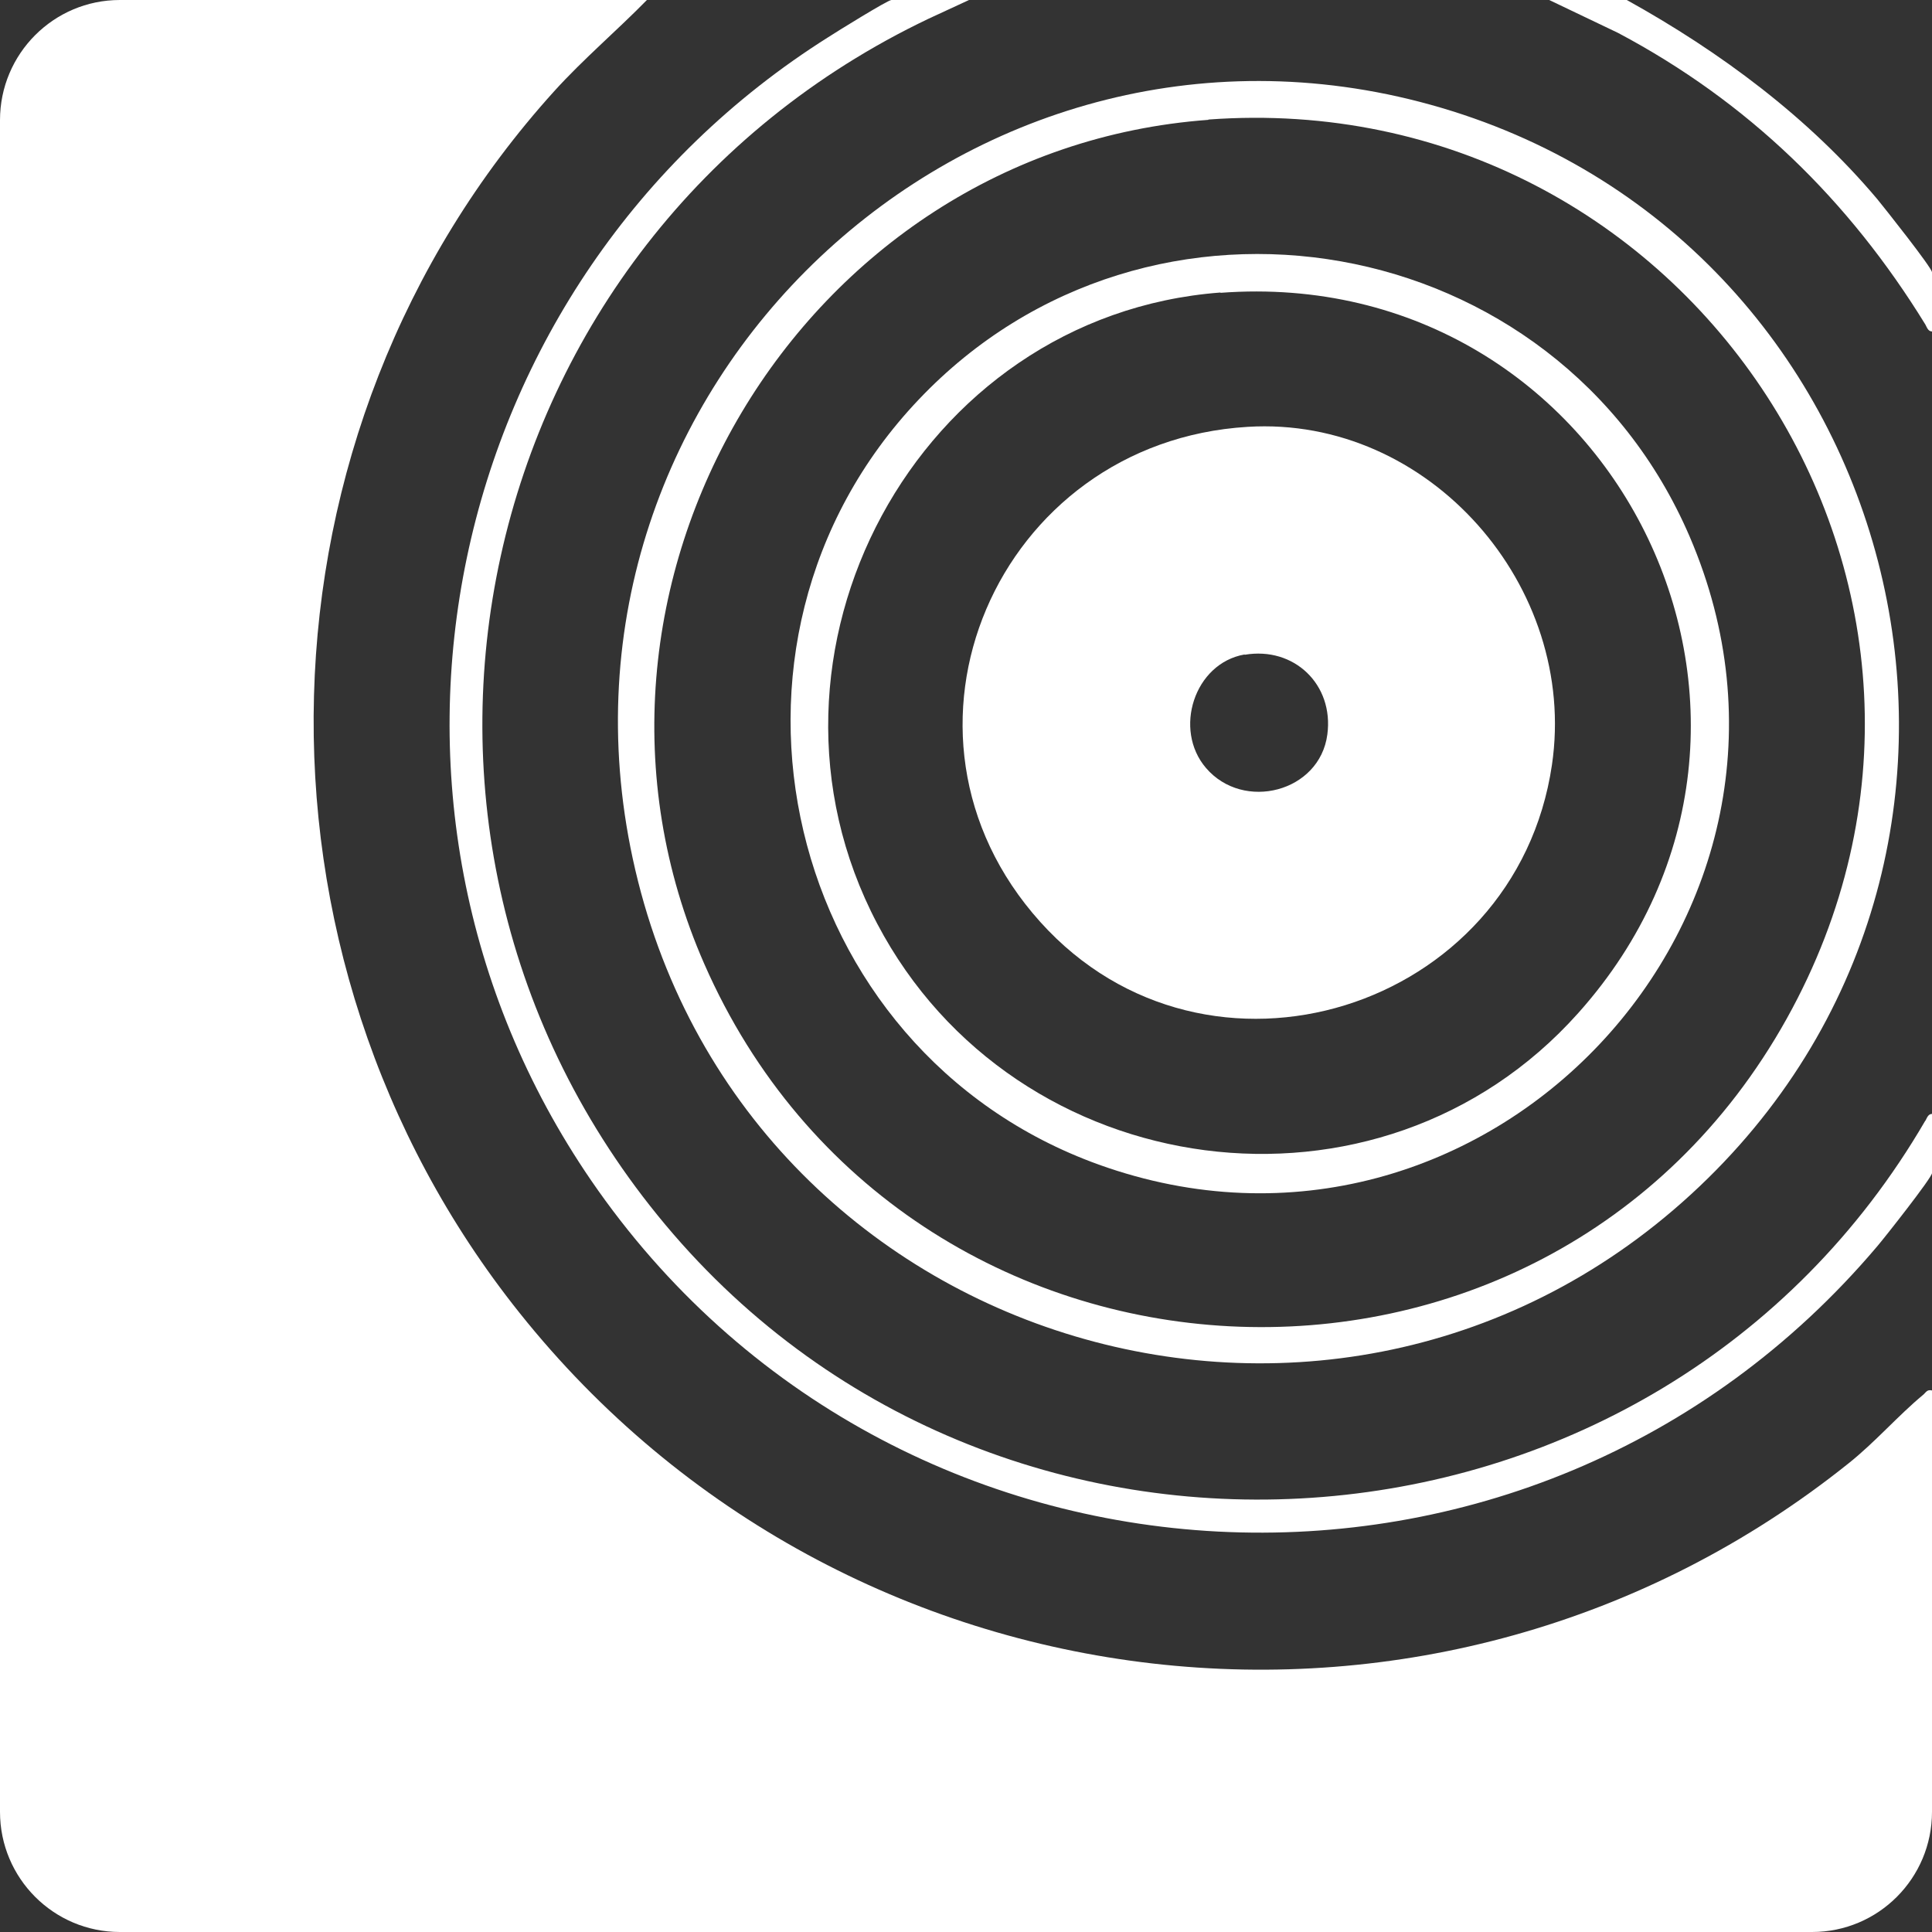
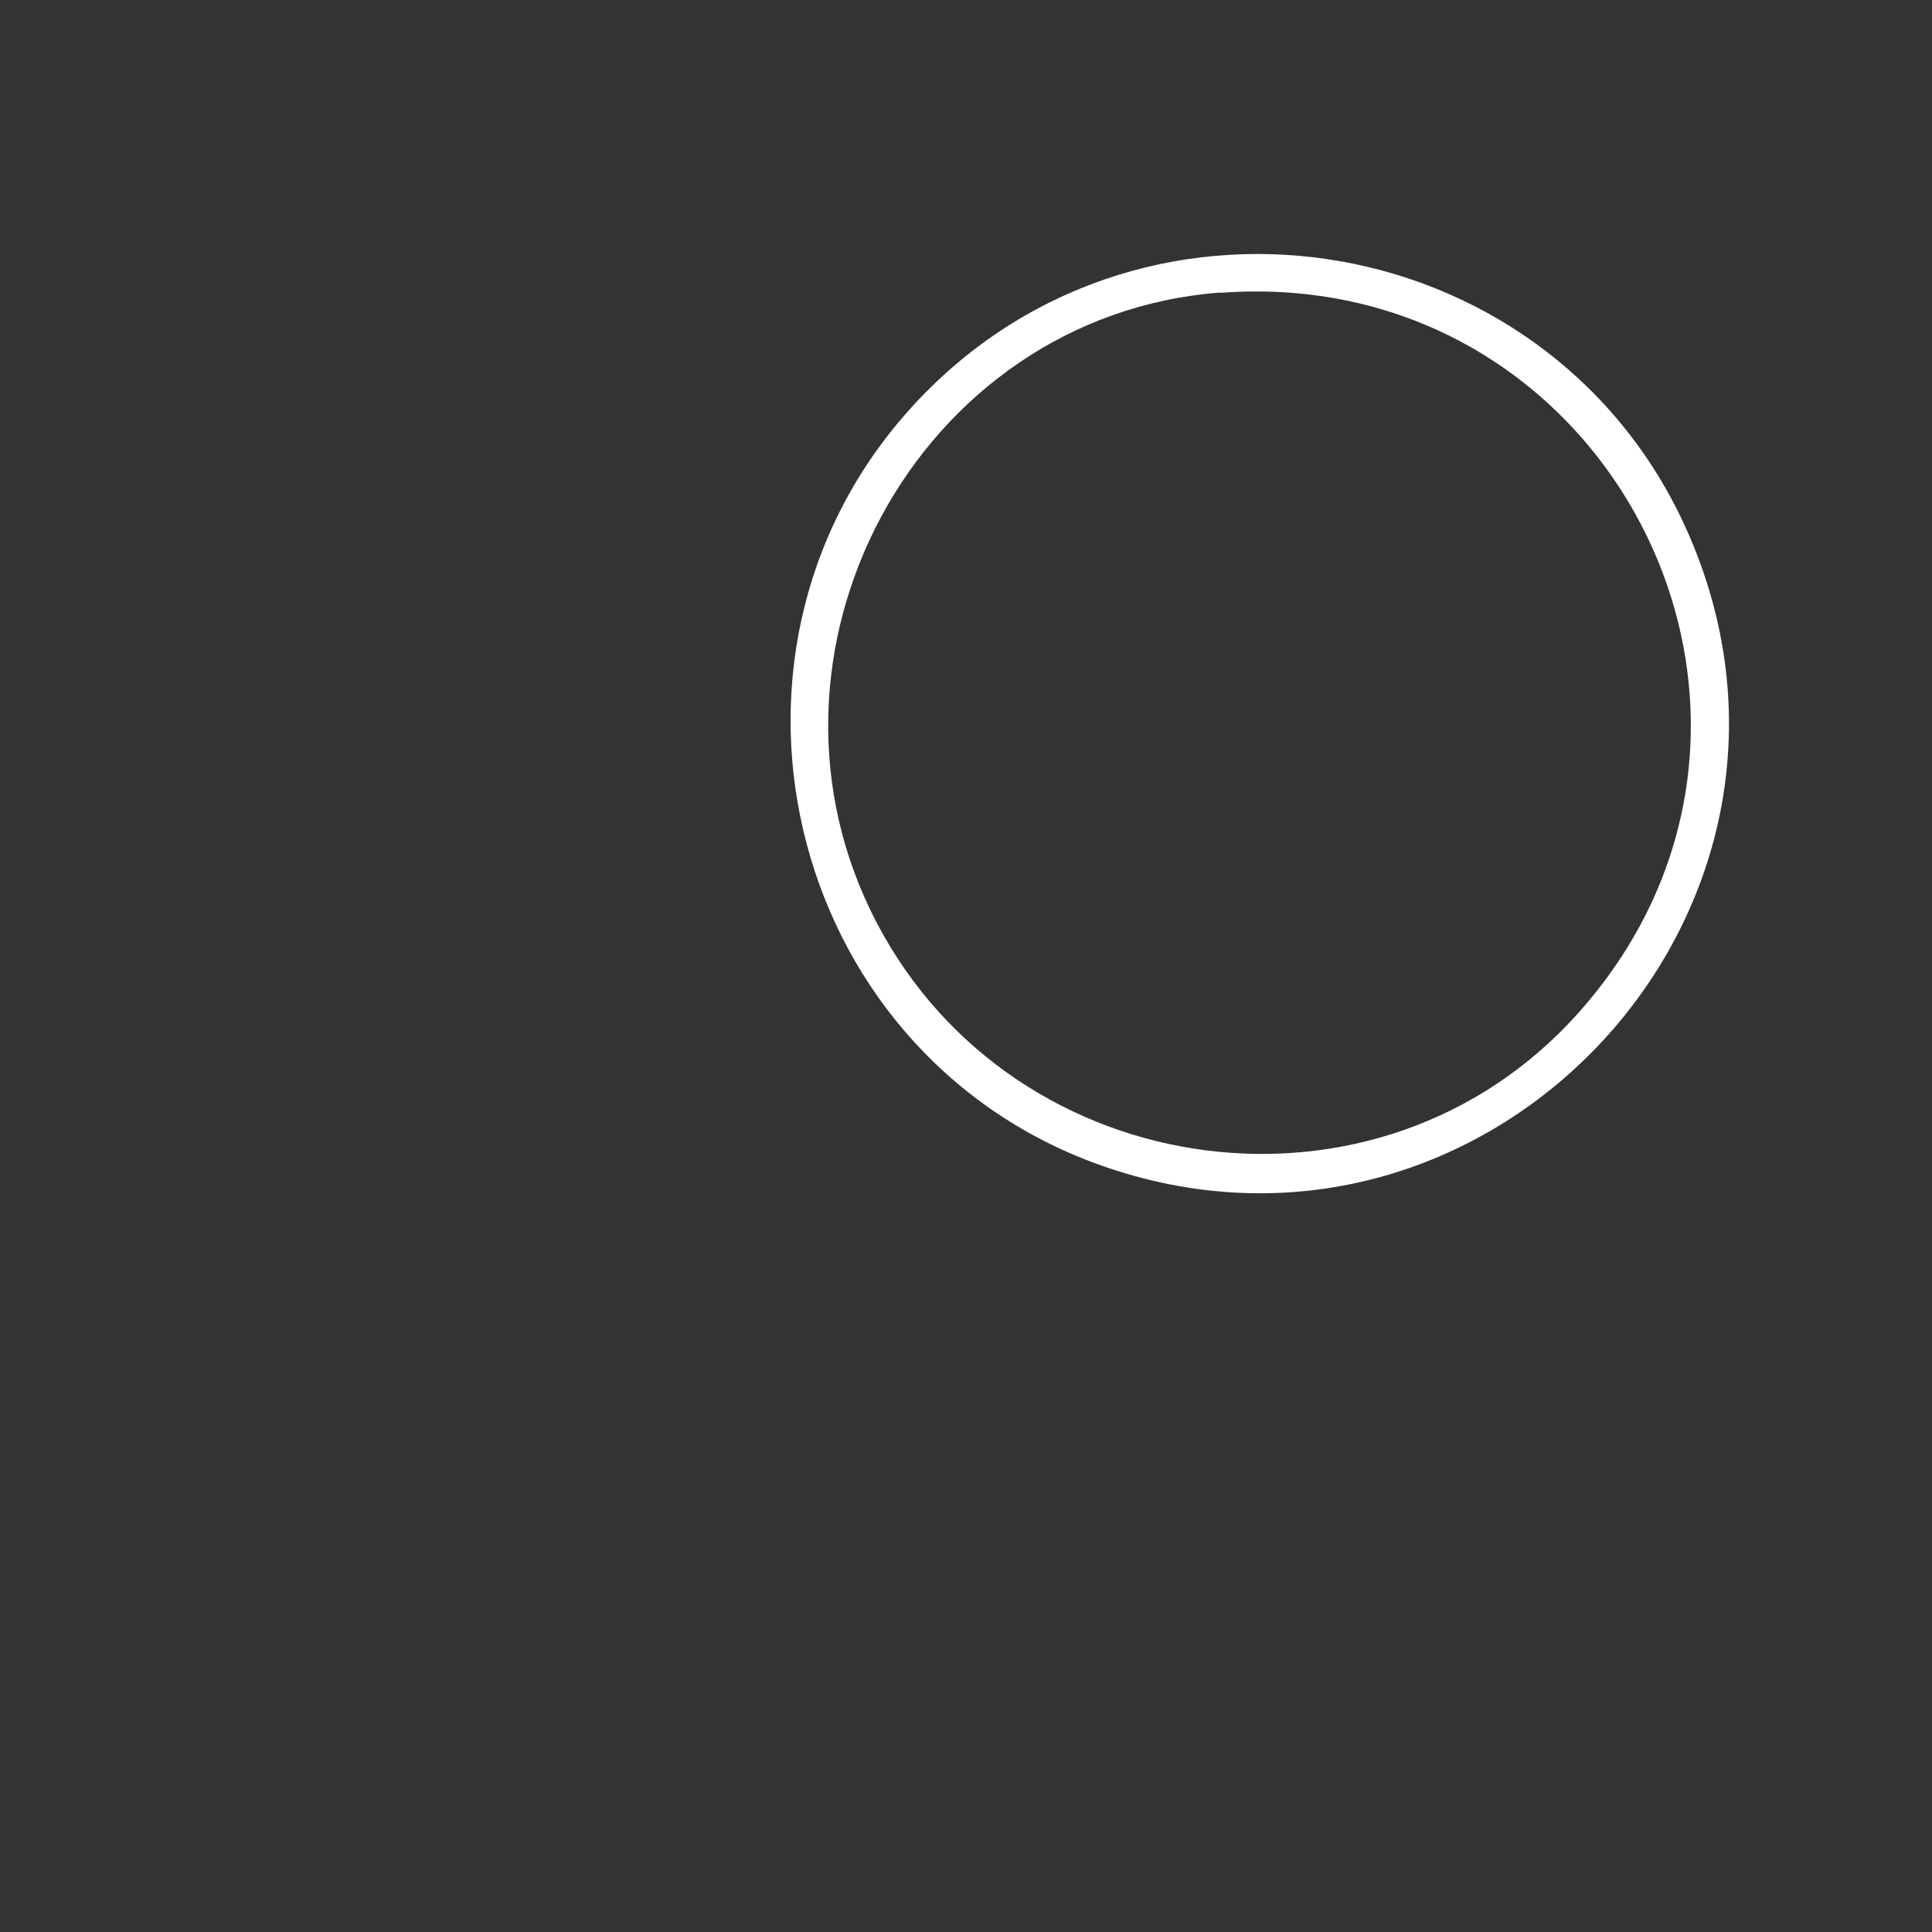
<svg xmlns="http://www.w3.org/2000/svg" id="Layer_1" data-name="Layer 1" viewBox="0 0 64 64">
  <rect x="0" y="0" width="64" height="64" fill="#333333" stroke="none" />
  <defs>
    <style>.cls-1{fill:#fff}</style>
  </defs>
  <path d="M36.4 38.58c12.77 4.59 24.95-8.3 19.57-20.81-4.39-10.2-17.9-12.59-25.54-4.53-7.68 8.09-4.48 21.58 5.97 25.34ZM40.43 9.7c12.98-.97 20.55 14.13 11.85 23.86-6.58 7.37-18.65 5.73-23.22-2.96-4.7-8.93 1.31-20.15 11.37-20.91Z" class="cls-1" />
-   <path d="M20.96 28.44c3.52 16.33 23.66 22.34 35.62 10.59C68.2 27.61 63.04 7.81 47.39 3.47 32.06-.78 17.6 12.85 20.96 28.44ZM40.03 3.96c15.94-1.17 27.01 15.68 19.16 29.78-8.05 14.46-29.22 13.33-35.86-1.81-5.45-12.43 3.19-26.97 16.7-27.96Z" class="cls-1" />
-   <path d="M63.78 37.12c-8.83 15.19-30.48 16.91-41.74 3.45C11.12 27.52 15.51 7.89 30.76.62L32.1 0h-2.57c-.12 0-1.83 1.06-2.09 1.23C14.62 9.31 10.95 26.5 19.58 39.1c10 14.59 31.17 15.71 42.61 2.18.24-.28 1.81-2.27 1.81-2.42V36.9c-.13 0-.17.14-.22.23ZM62.19 6.6c-2.29-2.72-5.2-4.88-8.3-6.6h-2.57l2.28 1.09c4.3 2.28 7.64 5.53 10.18 9.66.05.09.09.23.22.23V9.02c0-.15-1.58-2.14-1.81-2.42Z" class="cls-1" />
-   <path d="M63.7 46.21c-.83.69-1.59 1.57-2.47 2.27-13.54 10.83-33.26 8.5-44.02-4.99-9.48-11.87-9.06-29.18 1.15-40.47.96-1.06 2.07-2 3.07-3.02H3.97C1.78 0 0 1.78 0 3.98v56.04C0 62.22 1.78 64 3.97 64h56.06c2.19 0 3.97-1.78 3.97-3.98V46.06c-.17-.04-.2.07-.3.15Z" class="cls-1" />
-   <path d="M51.41 25.34c.87-5.91-4.07-11.57-10.08-11.2-8.3.5-12.5 10.14-6.87 16.4 5.53 6.15 15.75 2.94 16.95-5.2Zm-10.18-3.65c1.64-.28 2.96.99 2.74 2.64-.25 1.91-2.78 2.56-4.02 1.11-1.09-1.27-.39-3.47 1.28-3.76Z" class="cls-1" />
</svg>